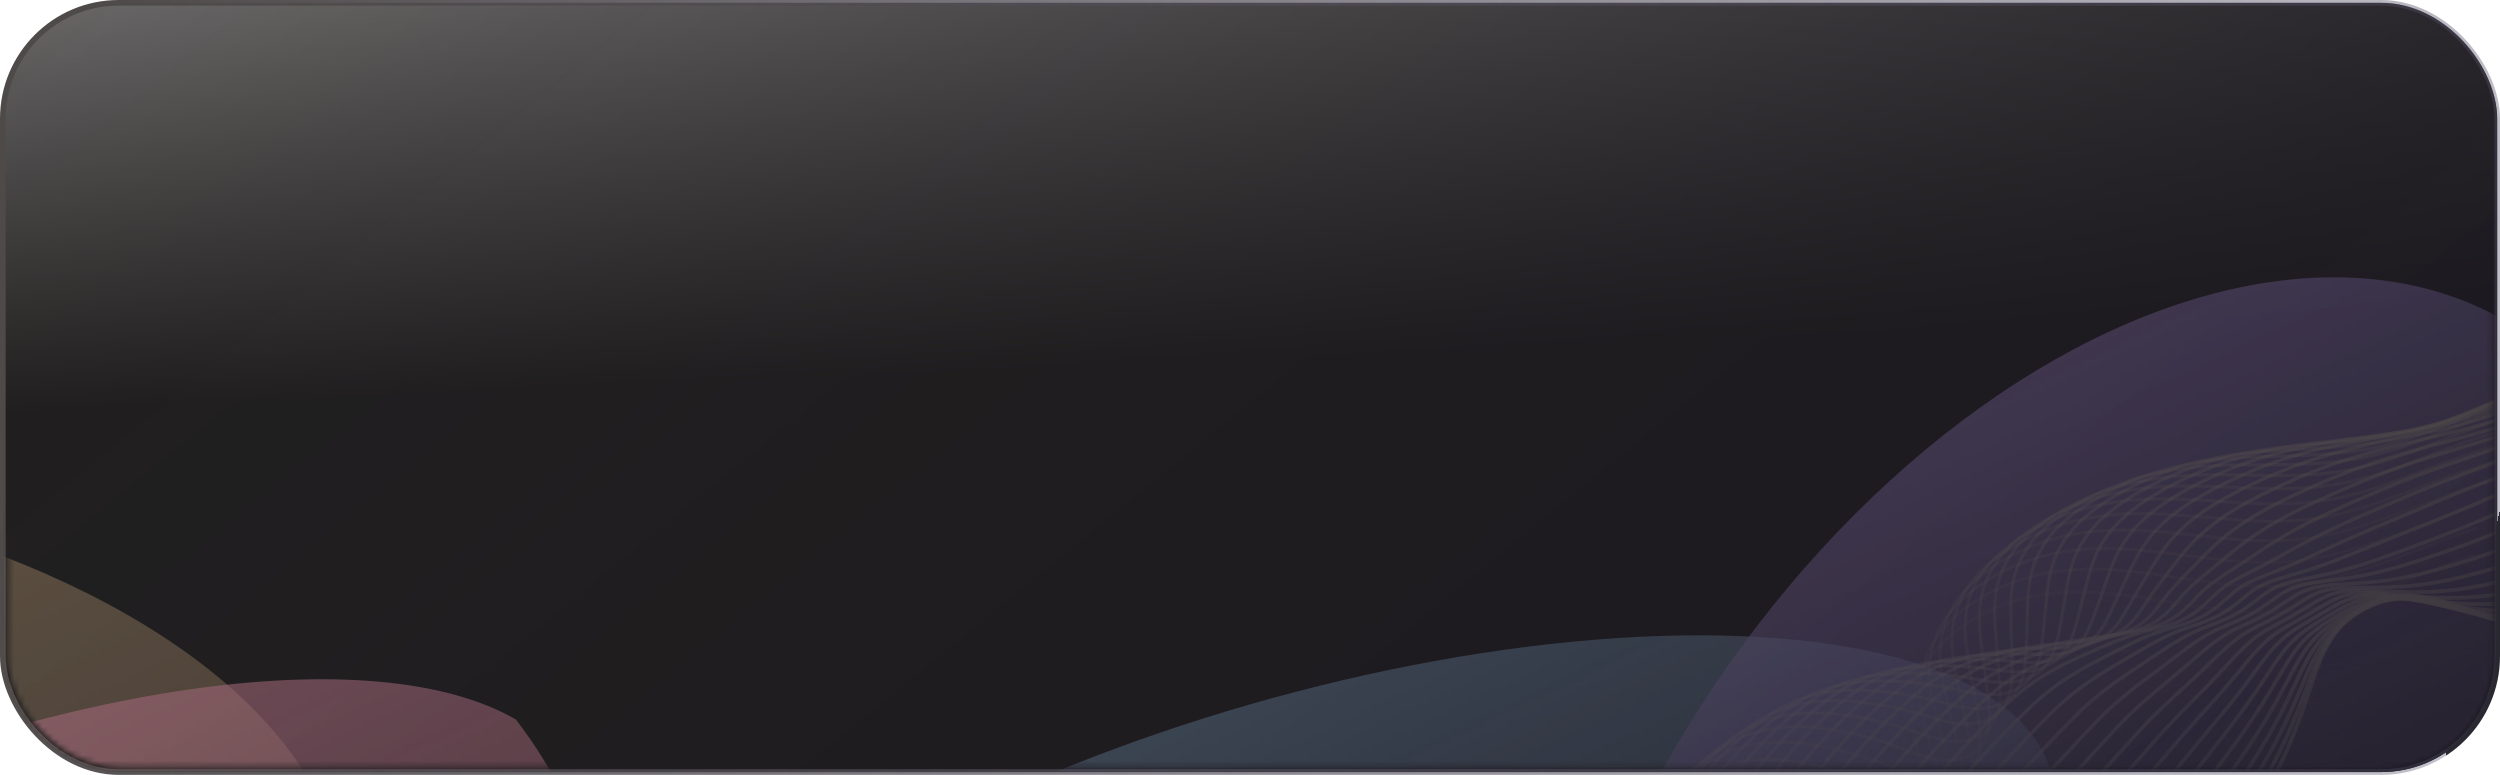
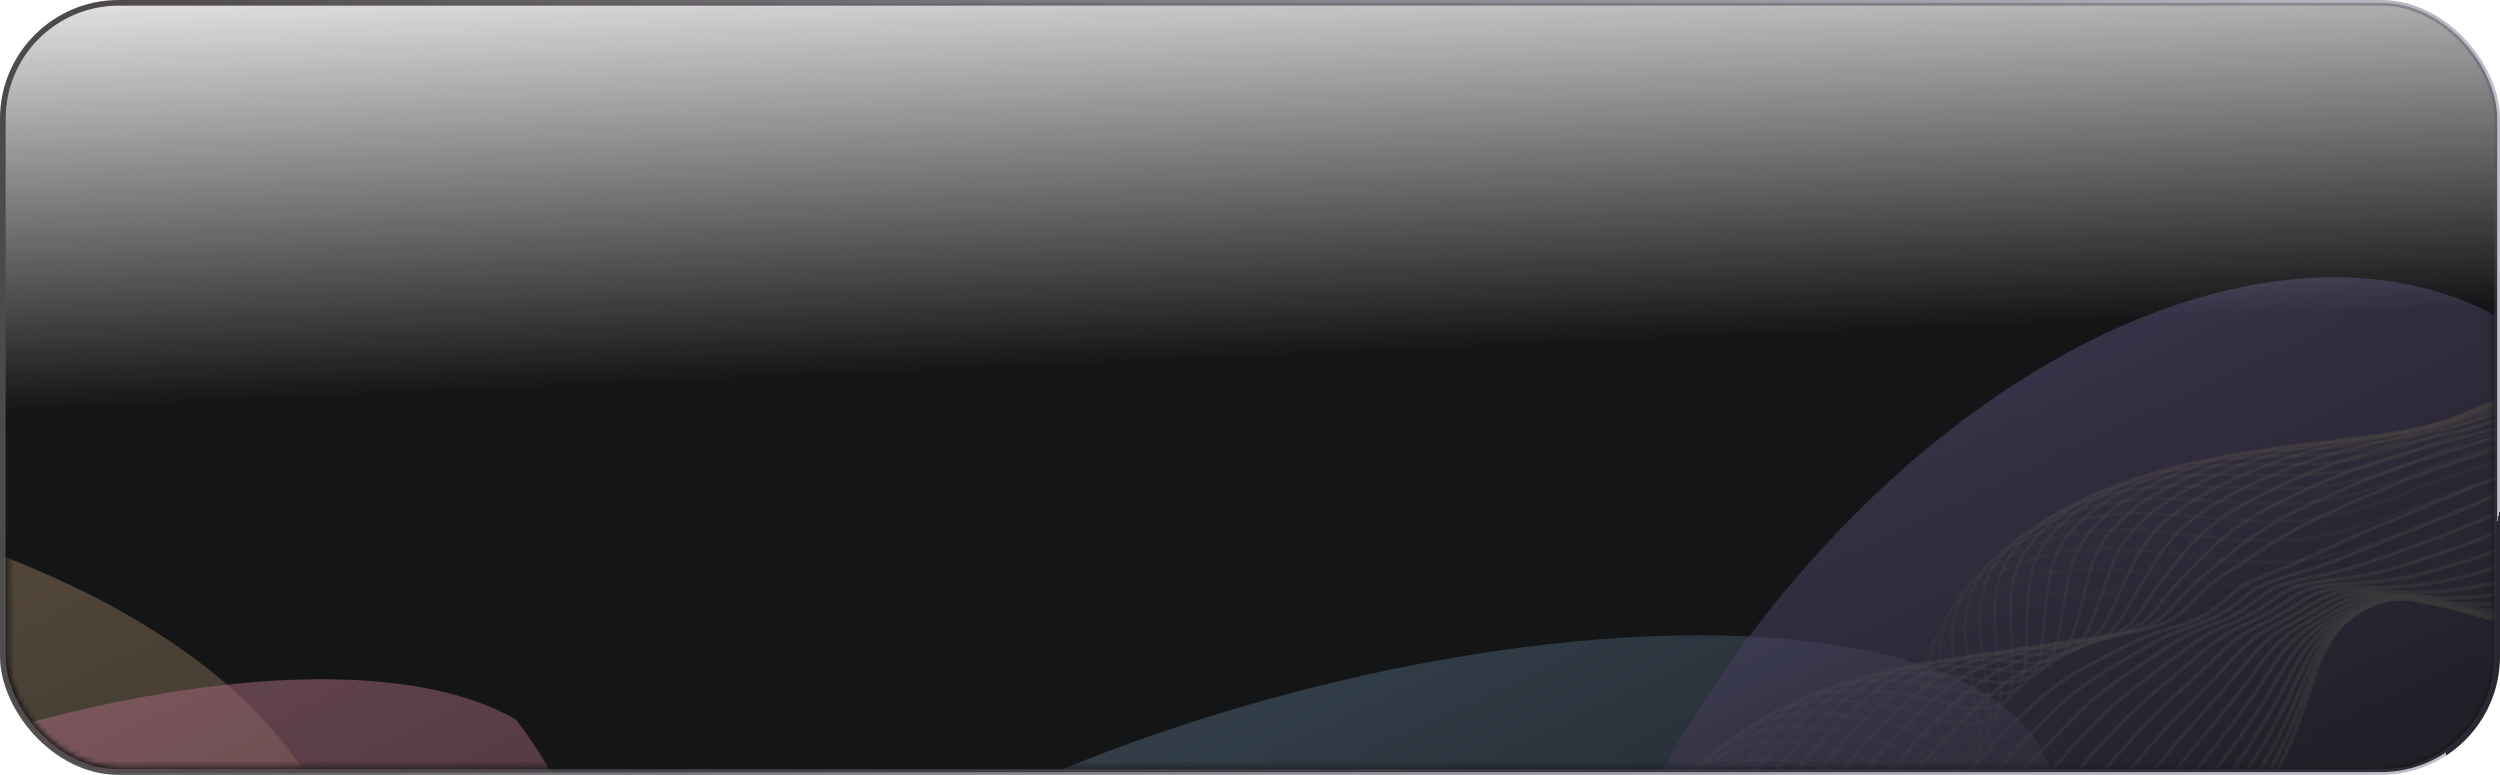
<svg xmlns="http://www.w3.org/2000/svg" width="442" height="137" viewBox="0 0 442 137" fill="none">
  <rect x="0.5" y="0.5" width="441" height="136" rx="20.5" fill="url(#paint0_linear_3016_360)" />
-   <rect x="0.5" y="0.5" width="441" height="136" rx="20.5" fill="url(#paint1_linear_3016_360)" />
  <rect x="0.5" y="0.5" width="441" height="136" rx="20.5" stroke="url(#paint2_linear_3016_360)" />
  <mask id="mask0_3016_360" style="mask-type:alpha" maskUnits="userSpaceOnUse" x="1" y="1" width="440" height="135">
    <rect x="1.5" y="1.5" width="439" height="134" rx="19.5" fill="url(#paint3_linear_3016_360)" stroke="url(#paint4_linear_3016_360)" />
  </mask>
  <g mask="url(#mask0_3016_360)">
    <g filter="url(#filter0_f_3016_360)">
      <ellipse cx="-95.5" cy="159.978" rx="156.5" ry="78.073" fill="#FFD39E" fill-opacity="0.4" />
    </g>
    <g filter="url(#filter1_f_3016_360)">
      <path d="M91.222 127.214C121.385 166.795 87.172 181.457 26.385 209.856C-34.402 238.256 -147.514 227.848 -168.615 198.588C-189.717 169.328 -139.616 127.214 -51.616 148.686C9.171 120.286 66.385 112.868 91.222 127.214Z" fill="#FF9EBB" fill-opacity="0.6" />
    </g>
    <g filter="url(#filter2_f_3016_360)">
      <ellipse rx="129.992" ry="50.744" transform="matrix(0.954 -0.3 0.473 0.881 236.997 171.651)" fill="#9ED1FF" fill-opacity="0.6" />
    </g>
    <g filter="url(#filter3_f_3016_360)">
      <ellipse rx="132.785" ry="86.848" transform="matrix(0.452 -0.892 0.95 0.312 372.526 170.534)" fill="#BD9EFF" fill-opacity="0.6" />
    </g>
-     <path d="M526.253 75.119C523.578 73.284 519.435 73.209 516.167 74.334C512.898 75.46 510.373 77.586 508.257 79.828C502.823 85.587 499.528 92.369 495.102 98.628C490.675 104.888 484.619 110.932 476.041 113.47C462.653 117.43 448.153 111.817 435.059 107.345C431.632 106.173 427.987 105.053 424.262 105.359C419.493 105.751 415.458 108.475 413.012 111.692C410.567 114.908 409.442 118.608 408.249 122.226C404.405 133.874 399.21 145.753 388.458 154.4C377.705 163.047 354.887 170.367 331.015 162.014" stroke="url(#paint5_linear_3016_360)" stroke-width="0.712" stroke-miterlimit="10" />
+     <path d="M526.253 75.119C512.898 75.46 510.373 77.586 508.257 79.828C502.823 85.587 499.528 92.369 495.102 98.628C490.675 104.888 484.619 110.932 476.041 113.47C462.653 117.43 448.153 111.817 435.059 107.345C431.632 106.173 427.987 105.053 424.262 105.359C419.493 105.751 415.458 108.475 413.012 111.692C410.567 114.908 409.442 118.608 408.249 122.226C404.405 133.874 399.21 145.753 388.458 154.4C377.705 163.047 354.887 170.367 331.015 162.014" stroke="url(#paint5_linear_3016_360)" stroke-width="0.712" stroke-miterlimit="10" />
    <path opacity="0.976" d="M331.356 162.71C344.776 167.143 357.827 166.34 368.573 163.162C376.244 160.895 382.713 157.43 387.186 153.736C391.333 150.327 394.7 146.457 397.531 142.341C398.627 140.743 399.645 139.108 400.595 137.459C402.843 133.553 404.696 129.564 406.297 125.572C406.767 124.4 407.216 123.23 407.652 122.064C408.566 119.606 409.443 117.112 410.766 114.781C411.305 113.827 411.92 112.901 412.648 112.01C413.85 110.549 415.412 109.183 417.232 108.068C419.225 106.847 421.47 105.954 423.887 105.686C424.819 105.585 425.745 105.574 426.662 105.638C429.291 105.815 431.857 106.569 434.303 107.349C436.742 108.125 439.232 108.942 441.756 109.725C448.173 111.715 454.811 113.478 461.501 113.78C465.784 113.98 470.087 113.591 474.316 112.304C477.077 111.463 479.598 110.284 481.898 108.874C486.761 105.895 490.614 101.886 493.736 97.788C496.882 93.649 499.511 89.279 502.656 85.104C504.102 83.187 505.65 81.312 507.406 79.527C509.577 77.317 512.149 75.21 515.439 74.071C518.729 72.933 522.872 72.961 525.58 74.707" stroke="url(#paint6_linear_3016_360)" stroke-width="0.706" stroke-miterlimit="10" />
    <path opacity="0.951" d="M331.395 163.294C344.316 167.289 356.862 166.141 367.336 162.729C374.791 160.301 381.155 156.74 385.614 152.964C389.737 149.499 393.133 145.603 396.052 141.496C397.182 139.902 398.239 138.28 399.235 136.655C401.598 132.809 403.582 128.972 405.297 125.151C405.8 124.03 406.284 122.909 406.749 121.794C407.731 119.446 408.673 117.069 410.039 114.856C410.595 113.949 411.227 113.068 411.976 112.22C413.21 110.826 414.812 109.519 416.649 108.402C418.666 107.177 420.861 106.229 423.2 105.903C424.104 105.776 424.997 105.745 425.881 105.785C428.414 105.889 430.885 106.554 433.238 107.244C435.585 107.93 437.98 108.655 440.412 109.349C446.59 111.113 452.976 112.639 459.554 112.751C463.765 112.833 468.047 112.351 472.285 111.029C475.052 110.164 477.597 108.98 479.936 107.589C484.874 104.649 488.826 100.782 492.066 96.838C495.326 92.851 498.079 88.649 501.341 84.582C502.841 82.716 504.445 80.877 506.243 79.121C508.473 76.945 511.084 74.856 514.398 73.707C517.713 72.556 521.856 72.538 524.594 74.191" stroke="url(#paint7_linear_3016_360)" stroke-width="0.701" stroke-miterlimit="10" />
    <path opacity="0.927" d="M331.153 163.773C343.578 167.333 355.615 165.841 365.818 162.192C373.053 159.603 379.298 155.941 383.759 152.087C387.846 148.56 391.288 144.644 394.291 140.547C395.451 138.959 396.548 137.345 397.594 135.745C400.071 131.962 402.187 128.277 404.015 124.621C404.552 123.548 405.066 122.48 405.565 121.417C406.613 119.177 407.625 116.921 409.03 114.82C409.606 113.961 410.252 113.125 411.022 112.322C412.288 110.998 413.93 109.749 415.787 108.63C417.829 107.4 419.973 106.401 422.235 106.014C423.11 105.863 423.971 105.808 424.82 105.822C427.251 105.859 429.627 106.428 431.892 107.029C434.147 107.626 436.45 108.261 438.782 108.865C444.719 110.402 450.858 111.682 457.326 111.613C461.461 111.57 465.725 111.005 469.973 109.642C472.748 108.752 475.317 107.564 477.689 106.194C482.705 103.296 486.756 99.569 490.114 95.776C493.486 91.94 496.369 87.904 499.749 83.947C501.307 82.131 502.962 80.33 504.805 78.601C507.091 76.46 509.748 74.39 513.084 73.226C516.423 72.062 520.562 71.997 523.338 73.56" stroke="url(#paint8_linear_3016_360)" stroke-width="0.695" stroke-miterlimit="10" />
    <path opacity="0.902" d="M330.649 164.166C342.576 167.288 354.1 165.457 364.038 161.568C371.056 158.821 377.19 155.058 381.643 151.122C385.7 147.536 389.178 143.594 392.268 139.509C393.462 137.926 394.596 136.321 395.691 134.748C398.282 131.025 400.533 127.492 402.471 124.007C403.039 122.985 403.59 121.966 404.119 120.954C405.238 118.824 406.312 116.684 407.76 114.701C408.353 113.89 409.016 113.099 409.81 112.338C411.112 111.085 412.79 109.893 414.668 108.769C416.734 107.535 418.823 106.484 421.008 106.035C421.851 105.861 422.679 105.783 423.496 105.771C425.831 105.734 428.112 106.214 430.281 106.728C432.443 107.236 434.651 107.779 436.892 108.293C442.586 109.601 448.48 110.645 454.833 110.389C458.895 110.227 463.138 109.573 467.396 108.172C470.176 107.258 472.769 106.065 475.18 104.716C480.272 101.86 484.43 98.281 487.897 94.634C491.389 90.958 494.39 87.079 497.888 83.232C499.503 81.465 501.21 79.703 503.099 78C505.443 75.892 508.143 73.84 511.5 72.666C514.864 71.492 519.003 71.375 521.809 72.851" stroke="url(#paint9_linear_3016_360)" stroke-width="0.689" stroke-miterlimit="10" />
    <path opacity="0.878" d="M329.896 164.487C341.327 167.174 352.335 165.002 362.008 160.87C368.807 157.965 374.832 154.104 379.278 150.084C383.308 146.442 386.822 142.475 389.997 138.396C391.221 136.817 392.399 135.223 393.542 133.677C396.244 130.014 398.63 126.636 400.682 123.319C401.284 122.345 401.865 121.377 402.424 120.418C403.609 118.397 404.75 116.376 406.24 114.508C406.85 113.742 407.534 112.998 408.344 112.282C409.682 111.1 411.394 109.964 413.295 108.839C415.385 107.6 417.424 106.5 419.532 105.988C420.346 105.79 421.142 105.689 421.927 105.65C424.169 105.541 426.35 105.934 428.427 106.355C430.494 106.774 432.61 107.227 434.755 107.652C440.211 108.732 445.854 109.539 452.095 109.096C456.08 108.812 460.302 108.072 464.573 106.63C467.358 105.691 469.979 104.494 472.426 103.163C477.596 100.35 481.853 96.913 485.437 93.415C489.044 89.892 492.169 86.176 495.788 82.439C497.461 80.722 499.219 78.998 501.154 77.322C503.553 75.247 506.296 73.214 509.678 72.027C513.063 70.84 517.202 70.676 520.042 72.062" stroke="url(#paint10_linear_3016_360)" stroke-width="0.683" stroke-miterlimit="10" />
    <path opacity="0.854" d="M328.909 164.747C339.841 167 350.337 164.491 359.745 160.114C366.324 157.054 372.241 153.092 376.679 148.99C380.683 145.292 384.229 141.298 387.491 137.229C388.749 135.655 389.963 134.073 391.156 132.551C393.973 128.952 396.493 125.726 398.659 122.573C399.294 121.648 399.905 120.731 400.499 119.823C401.751 117.912 402.954 116.007 404.49 114.257C405.117 113.539 405.818 112.84 406.649 112.169C408.019 111.057 409.771 109.978 411.692 108.851C413.806 107.611 415.795 106.456 417.826 105.883C418.61 105.662 419.374 105.537 420.123 105.475C422.268 105.295 424.354 105.596 426.339 105.931C428.314 106.26 430.334 106.624 432.387 106.956C437.601 107.808 442.996 108.378 449.125 107.746C453.037 107.343 457.239 106.514 461.522 105.034C464.316 104.071 466.961 102.87 469.44 101.559C474.685 98.788 479.044 95.494 482.743 92.147C486.465 88.773 489.713 85.222 493.45 81.593C495.18 79.928 496.99 78.239 498.968 76.59C501.422 74.547 504.211 72.533 507.617 71.336C511.027 70.137 515.167 69.926 518.04 71.222" stroke="url(#paint11_linear_3016_360)" stroke-width="0.677" stroke-miterlimit="10" />
    <path opacity="0.829" d="M327.705 164.963C338.142 166.778 348.118 163.936 357.265 159.314C363.62 156.101 369.432 152.035 373.863 147.848C377.837 144.094 381.422 140.074 384.769 136.015C386.057 134.445 387.314 132.873 388.553 131.378C391.484 127.839 394.137 124.765 396.415 121.783C397.085 120.906 397.729 120.04 398.353 119.186C399.671 117.386 400.941 115.6 402.523 113.962C403.17 113.291 403.888 112.638 404.736 112.009C406.142 110.967 407.93 109.945 409.873 108.814C412.011 107.569 413.945 106.363 415.902 105.728C416.655 105.484 417.39 105.336 418.103 105.247C420.151 104.995 422.142 105.206 424.035 105.451C425.918 105.688 427.846 105.962 429.8 106.208C434.772 106.834 439.919 107.165 445.935 106.346C449.771 105.824 453.956 104.906 458.249 103.385C461.048 102.398 463.716 101.195 466.235 99.903C471.559 97.171 476.015 94.021 479.829 90.823C483.665 87.606 487.031 84.215 490.896 80.698C492.677 79.08 494.545 77.432 496.568 75.81C499.081 73.801 501.91 71.805 505.34 70.595C508.775 69.383 512.914 69.125 515.818 70.329" stroke="url(#paint12_linear_3016_360)" stroke-width="0.672" stroke-miterlimit="10" />
    <path opacity="0.805" d="M326.308 165.147C336.247 166.527 345.706 163.355 354.593 158.482C360.727 155.119 366.431 150.947 370.854 146.677C374.802 142.867 378.42 138.819 381.854 134.772C383.175 133.208 384.47 131.644 385.757 130.176C388.803 126.7 391.587 123.778 393.979 120.964C394.682 120.138 395.357 119.323 396.014 118.518C397.399 116.825 398.735 115.157 400.359 113.637C401.024 113.014 401.759 112.406 402.627 111.822C404.069 110.851 405.894 109.886 407.857 108.752C410.019 107.503 411.902 106.245 413.782 105.549C414.506 105.282 415.205 105.11 415.89 104.996C417.841 104.673 419.736 104.797 421.534 104.948C423.324 105.1 425.157 105.28 427.016 105.433C431.746 105.831 436.642 105.925 442.553 104.917C446.312 104.276 450.48 103.266 454.782 101.71C457.59 100.696 460.282 99.491 462.837 98.217C468.235 95.527 472.794 92.52 476.726 89.473C480.676 86.41 484.163 83.182 488.152 79.776C489.99 78.207 491.91 76.597 493.978 75.002C496.547 73.028 499.422 71.048 502.874 69.826C506.329 68.601 510.469 68.296 513.406 69.41" stroke="url(#paint13_linear_3016_360)" stroke-width="0.666" stroke-miterlimit="10" />
    <path opacity="0.78" d="M324.726 165.314C334.169 166.256 343.104 162.756 351.734 157.63C357.645 154.118 363.245 149.84 367.66 145.487C371.581 141.62 375.235 137.547 378.753 133.509C380.105 131.95 381.439 130.395 382.775 128.954C385.932 125.538 388.854 122.771 391.357 120.122C392.09 119.345 392.802 118.581 393.49 117.829C394.942 116.247 396.34 114.695 398.01 113.29C398.692 112.715 399.447 112.151 400.333 111.61C401.813 110.707 403.671 109.804 405.655 108.666C407.841 107.412 409.674 106.105 411.477 105.346C412.168 105.055 412.838 104.857 413.488 104.719C415.342 104.323 417.141 104.358 418.847 104.422C420.545 104.485 422.283 104.572 424.049 104.639C428.541 104.809 433.185 104.669 438.984 103.472C442.671 102.712 446.817 101.613 451.129 100.019C453.942 98.979 456.662 97.77 459.249 96.517C464.726 93.869 469.382 91.005 473.429 88.106C477.494 85.198 481.105 82.132 485.212 78.836C487.104 77.316 489.079 75.745 491.193 74.176C493.817 72.235 496.738 70.274 500.211 69.042C503.691 67.804 507.83 67.452 510.798 68.477" stroke="url(#paint14_linear_3016_360)" stroke-width="0.66" stroke-miterlimit="10" />
    <path opacity="0.756" d="M322.982 165.474C331.93 165.982 340.345 162.156 348.714 156.774C354.404 153.115 359.9 148.731 364.304 144.292C368.198 140.37 371.884 136.27 375.491 132.242C376.876 130.687 378.25 129.146 379.632 127.729C382.903 124.373 385.957 121.758 388.573 119.279C389.34 118.55 390.082 117.837 390.803 117.137C392.326 115.662 393.787 114.232 395.5 112.94C396.198 112.412 396.97 111.893 397.88 111.397C399.396 110.564 401.29 109.718 403.295 108.575C405.505 107.317 407.284 105.959 409.01 105.138C409.672 104.824 410.31 104.603 410.924 104.441C412.685 103.972 414.385 103.917 415.998 103.892C417.605 103.866 419.247 103.863 420.918 103.84C425.168 103.783 429.564 103.406 435.251 102.022C438.861 101.143 442.987 99.955 447.312 98.32C450.129 97.256 452.873 96.043 455.5 94.811C461.052 92.205 465.81 89.483 469.975 86.736C474.154 83.975 477.892 81.072 482.12 77.887C484.07 76.416 486.093 74.883 488.256 73.345C490.938 71.437 493.898 69.496 497.396 68.249C500.901 67.001 505.037 66.6 508.041 67.535" stroke="url(#paint15_linear_3016_360)" stroke-width="0.654" stroke-miterlimit="10" />
    <path opacity="0.732" d="M321.091 165.651C329.54 165.721 337.434 161.576 345.547 155.935C351.013 152.132 356.404 147.636 360.801 143.112C364.669 139.134 368.391 135.009 372.081 130.99C373.496 129.439 374.911 127.908 376.342 126.515C379.727 123.222 382.916 120.759 385.642 118.448C386.443 117.77 387.219 117.105 387.97 116.456C389.559 115.092 391.083 113.78 392.842 112.603C393.557 112.123 394.349 111.649 395.277 111.195C396.828 110.433 398.759 109.643 400.784 108.499C403.018 107.239 404.746 105.829 406.395 104.944C407.025 104.607 407.634 104.362 408.216 104.175C409.884 103.633 411.485 103.491 413.003 103.376C414.517 103.261 416.064 103.169 417.643 103.054C421.651 102.768 425.796 102.157 431.374 100.581C434.908 99.583 439.016 98.306 443.35 96.634C446.177 95.546 448.945 94.328 451.607 93.114C457.234 90.55 462.09 87.97 466.373 85.372C470.664 82.77 474.529 80.027 478.871 76.954C480.878 75.534 482.953 74.038 485.158 72.527C487.895 70.651 490.902 68.73 494.421 67.472C497.946 66.212 502.086 65.763 505.121 66.606" stroke="url(#paint16_linear_3016_360)" stroke-width="0.648" stroke-miterlimit="10" />
    <path opacity="0.707" d="M319.065 165.879C327.019 165.515 334.392 161.051 342.245 155.149C347.49 151.204 352.777 146.594 357.163 141.987C361.004 137.953 364.759 133.799 368.537 129.789C369.986 128.243 371.437 126.722 372.917 125.356C376.417 122.123 379.737 119.813 382.576 117.669C383.411 117.04 384.218 116.426 385.002 115.83C386.658 114.577 388.248 113.381 390.049 112.318C390.781 111.886 391.594 111.457 392.539 111.048C394.129 110.356 396.09 109.623 398.139 108.477C400.397 107.213 402.071 105.754 403.646 104.806C404.247 104.445 404.824 104.177 405.37 103.963C406.941 103.348 408.447 103.117 409.873 102.912C411.295 102.708 412.75 102.524 414.23 102.322C418 101.811 421.893 100.961 427.359 99.198C430.816 98.081 434.907 96.716 439.254 95.002C442.086 93.889 444.878 92.667 447.576 91.474C453.281 88.95 458.236 86.515 462.637 84.068C467.038 81.621 471.031 79.04 475.494 76.074C477.559 74.703 479.685 73.246 481.935 71.761C484.732 69.922 487.781 68.016 491.321 66.745C494.878 65.475 499.014 64.977 502.082 65.733" stroke="url(#paint17_linear_3016_360)" stroke-width="0.643" stroke-miterlimit="10" />
    <path opacity="0.683" d="M316.922 166.177C324.377 165.376 331.233 160.598 338.827 154.428C343.854 150.345 349.031 145.62 353.409 140.928C357.223 136.841 361.014 132.658 364.879 128.658C366.359 127.119 367.853 125.608 369.379 124.266C372.99 121.097 376.445 118.938 379.401 116.962C380.269 116.381 381.109 115.818 381.924 115.273C383.647 114.127 385.299 113.053 387.146 112.106C387.895 111.721 388.729 111.337 389.691 110.97C391.32 110.346 393.314 109.672 395.383 108.525C397.665 107.256 399.285 105.745 400.787 104.736C401.355 104.352 401.904 104.058 402.414 103.82C403.892 103.133 405.299 102.812 406.632 102.518C407.962 102.227 409.322 101.951 410.707 101.656C414.235 100.918 417.88 99.834 423.234 97.879C426.615 96.646 430.688 95.186 435.045 93.437C437.882 92.3 440.701 91.074 443.435 89.901C449.215 87.419 454.268 85.126 458.787 82.828C463.3 80.531 467.42 78.117 472.003 75.261C474.123 73.939 476.304 72.52 478.599 71.062C481.451 69.255 484.543 67.368 488.108 66.087C491.683 64.802 495.818 64.26 498.921 64.923" stroke="url(#paint18_linear_3016_360)" stroke-width="0.637" stroke-miterlimit="10" />
    <path opacity="0.658" d="M314.678 166.556C321.639 165.32 327.977 160.228 335.308 153.792C340.114 149.57 345.186 144.728 349.554 139.951C353.345 135.807 357.165 131.599 361.118 127.609C362.631 126.073 364.161 124.572 365.74 123.258C369.465 120.148 373.055 118.144 376.121 116.335C377.02 115.806 377.893 115.294 378.742 114.8C380.531 113.765 382.246 112.806 384.143 111.974C384.909 111.637 385.762 111.301 386.741 110.975C388.41 110.423 390.437 109.805 392.527 108.653C394.833 107.38 396.402 105.82 397.827 104.747C398.366 104.34 398.882 104.023 399.361 103.759C400.745 102.999 402.053 102.591 403.295 102.208C404.533 101.827 405.797 101.459 407.089 101.078C410.376 100.111 413.769 98.793 419.018 96.65C422.322 95.298 426.375 93.749 430.745 91.962C433.59 90.8 436.434 89.57 439.203 88.416C445.062 85.975 450.209 83.822 454.847 81.674C459.473 79.532 463.717 77.28 468.419 74.534C470.596 73.261 472.828 71.881 475.169 70.45C478.076 68.676 481.215 66.807 484.804 65.514C488.403 64.216 492.539 63.627 495.672 64.2" stroke="url(#paint19_linear_3016_360)" stroke-width="0.631" stroke-miterlimit="10" />
    <path opacity="0.634" d="M312.352 167.031C318.814 165.361 324.641 159.959 331.706 153.252C336.294 148.895 341.26 143.936 345.616 139.073C349.381 134.873 353.236 130.639 357.273 126.658C358.816 125.127 360.391 123.636 362.014 122.349C365.854 119.299 369.576 117.447 372.755 115.806C373.688 115.324 374.595 114.864 375.474 114.421C377.33 113.493 379.104 112.656 381.05 111.939C381.832 111.649 382.707 111.358 383.703 111.075C385.411 110.593 387.471 110.032 389.578 108.878C391.908 107.601 393.423 105.991 394.774 104.855C395.281 104.427 395.768 104.084 396.211 103.796C397.499 102.963 398.711 102.466 399.857 101.993C401.003 101.523 402.172 101.065 403.369 100.592C406.414 99.398 409.559 97.849 414.696 95.513C417.927 94.046 421.96 92.405 426.339 90.577C429.189 89.391 432.056 88.159 434.865 87.023C440.799 84.625 446.048 82.613 450.803 80.617C455.541 78.629 459.912 76.539 464.735 73.903C466.969 72.68 469.253 71.338 471.64 69.933C474.605 68.192 477.786 66.342 481.397 65.036C485.017 63.725 489.153 63.087 492.319 63.573" stroke="url(#paint20_linear_3016_360)" stroke-width="0.625" stroke-miterlimit="10" />
-     <path opacity="0.61" d="M309.96 167.619C315.926 165.512 321.239 159.807 328.038 152.826C332.412 148.335 337.263 143.256 341.613 138.307C345.35 134.055 349.238 129.789 353.363 125.821C354.94 124.294 356.55 122.813 358.223 121.552C362.177 118.566 366.034 116.866 369.323 115.392C370.29 114.959 371.227 114.549 372.139 114.16C374.062 113.343 375.899 112.621 377.891 112.019C378.69 111.777 379.585 111.531 380.598 111.293C382.345 110.881 384.438 110.38 386.565 109.221C388.919 107.942 390.384 106.281 391.654 105.081C392.133 104.629 392.588 104.26 392.995 103.949C394.19 103.04 395.303 102.456 396.357 101.897C397.411 101.335 398.488 100.791 399.589 100.228C402.395 98.806 405.286 97.023 410.314 94.496C413.469 92.909 417.484 91.179 421.873 89.314C424.732 88.101 427.623 86.867 430.464 85.752C436.476 83.395 441.82 81.526 446.693 79.678C451.542 77.841 456.04 75.919 460.98 73.391C463.272 72.22 465.608 70.912 468.037 69.535C471.058 67.827 474.281 65.998 477.916 64.679C481.561 63.358 485.697 62.67 488.897 63.065" stroke="url(#paint21_linear_3016_360)" stroke-width="0.62" stroke-miterlimit="10" />
    <path opacity="0.585" d="M307.515 168.334C312.983 165.792 317.787 159.78 324.317 152.525C328.476 147.902 333.218 142.7 337.556 137.669C341.27 133.36 345.191 129.069 349.4 125.11C351.007 123.587 352.657 122.119 354.379 120.882C358.444 117.956 362.436 116.408 365.838 115.104C366.838 114.722 367.809 114.361 368.752 114.023C370.744 113.316 372.641 112.71 374.678 112.225C375.495 112.031 376.41 111.83 377.444 111.634C379.229 111.296 381.356 110.848 383.504 109.685C385.882 108.402 387.295 106.695 388.489 105.427C388.938 104.953 389.358 104.56 389.736 104.223C390.838 103.239 391.853 102.568 392.814 101.92C393.776 101.268 394.758 100.632 395.764 99.98C398.328 98.332 400.971 96.316 405.887 93.597C408.965 91.894 412.963 90.073 417.365 88.166C420.229 86.929 423.147 85.69 426.025 84.594C432.112 82.276 437.554 80.552 442.548 78.856C447.508 77.172 452.137 75.413 457.194 72.994C459.544 71.873 461.931 70.603 464.405 69.253C467.481 67.58 470.751 65.767 474.407 64.436C478.077 63.102 482.209 62.367 485.443 62.672" stroke="url(#paint22_linear_3016_360)" stroke-width="0.614" stroke-miterlimit="10" />
    <path opacity="0.561" d="M305.041 169.189C310.014 166.211 314.31 159.899 320.568 152.363C324.515 147.611 329.143 142.286 333.471 137.166C337.159 132.804 341.112 128.484 345.408 124.535C347.048 123.019 348.739 121.558 350.507 120.348C354.686 117.485 358.809 116.088 362.325 114.95C363.359 114.616 364.36 114.305 365.336 114.021C367.395 113.422 369.351 112.934 371.438 112.565C372.268 112.418 373.207 112.265 374.258 112.111C376.082 111.843 378.242 111.452 380.41 110.287C382.816 108.999 384.175 107.243 385.292 105.913C385.709 105.415 386.1 104.996 386.442 104.635C387.448 103.575 388.37 102.818 389.236 102.08C390.106 101.34 390.992 100.614 391.906 99.872C394.229 97.997 396.623 95.747 401.428 92.836C404.433 91.017 408.407 89.101 412.821 87.16C415.69 85.898 418.633 84.655 421.55 83.579C427.715 81.304 433.252 79.719 438.364 78.174C443.435 76.641 448.191 75.047 453.366 72.739C455.773 71.666 458.211 70.435 460.731 69.114C463.866 67.474 467.179 65.68 470.856 64.338C474.547 62.992 478.682 62.21 481.946 62.425" stroke="url(#paint23_linear_3016_360)" stroke-width="0.608" stroke-miterlimit="10" />
    <path opacity="0.537" d="M302.544 170.201C307.018 166.788 310.813 160.174 316.792 152.36C320.532 147.478 325.043 142.03 329.36 136.824C333.024 132.407 337.006 128.061 341.39 124.118C343.061 122.607 344.791 121.156 346.608 119.97C350.902 117.167 355.159 115.925 358.789 114.954C359.853 114.668 360.891 114.412 361.898 114.176C364.023 113.687 366.039 113.315 368.174 113.063C369.021 112.964 369.981 112.855 371.049 112.746C372.912 112.552 375.102 112.215 377.294 111.048C379.723 109.756 381.028 107.951 382.072 106.556C382.46 106.038 382.819 105.59 383.125 105.209C384.034 104.074 384.861 103.229 385.632 102.405C386.409 101.575 387.2 100.757 388.019 99.926C390.1 97.823 392.246 95.343 396.939 92.239C399.867 90.304 403.824 88.297 408.248 86.315C411.126 85.028 414.092 83.781 417.041 82.726C423.281 80.493 428.916 79.05 434.147 77.656C439.328 76.276 444.211 74.846 449.508 72.644C451.969 71.621 454.462 70.428 457.028 69.134C460.217 67.527 463.573 65.751 467.274 64.397C470.99 63.038 475.122 62.209 478.423 62.335" stroke="url(#paint24_linear_3016_360)" stroke-width="0.602" stroke-miterlimit="10" />
    <path opacity="0.512" d="M300.054 171.379C304.033 167.53 307.326 160.62 313.027 152.525C316.558 147.512 320.953 141.938 325.258 136.65C328.896 132.18 332.914 127.803 337.382 123.872C339.083 122.364 340.857 120.924 342.719 119.765C347.127 117.022 351.516 115.932 355.259 115.131C356.357 114.896 357.425 114.688 358.465 114.505C360.658 114.124 362.736 113.87 364.921 113.734C365.785 113.679 366.767 113.622 367.85 113.552C369.752 113.428 371.974 113.147 374.188 111.976C376.641 110.679 377.895 108.828 378.862 107.367C379.221 106.826 379.548 106.355 379.822 105.947C380.638 104.736 381.366 103.805 382.044 102.891C382.73 101.97 383.429 101.065 384.148 100.145C385.991 97.814 387.886 95.103 392.47 91.807C395.322 89.756 399.262 87.658 403.695 85.638C406.578 84.326 409.568 83.075 412.556 82.038C418.875 79.847 424.605 78.543 429.956 77.3C435.249 76.072 440.263 74.806 445.677 72.715C448.195 71.741 450.74 70.586 453.348 69.319C456.596 67.745 459.994 65.987 463.717 64.623C467.457 63.251 471.589 62.376 474.92 62.412" stroke="url(#paint25_linear_3016_360)" stroke-width="0.596" stroke-miterlimit="10" />
    <path opacity="0.488" d="M297.578 172.74C301.059 168.456 303.857 161.248 309.276 152.871C312.602 147.732 316.877 142.032 321.172 136.656C324.786 132.133 328.833 127.727 333.389 123.805C335.123 122.302 336.934 120.874 338.845 119.74C343.364 117.059 347.888 116.121 351.744 115.484C352.876 115.298 353.978 115.141 355.048 115.009C357.307 114.738 359.444 114.6 361.678 114.581C362.559 114.574 363.562 114.564 364.662 114.536C366.603 114.486 368.859 114.259 371.092 113.086C373.57 111.788 374.773 109.885 375.663 108.36C375.989 107.796 376.284 107.298 376.526 106.868C377.246 105.581 377.874 104.563 378.464 103.563C379.058 102.552 379.661 101.555 380.289 100.546C381.89 97.99 383.537 95.045 388.009 91.555C390.788 89.388 394.707 87.198 399.15 85.14C402.038 83.804 405.056 82.548 408.08 81.532C414.473 79.383 420.301 78.219 425.77 77.13C431.174 76.052 436.315 74.952 441.846 72.97C444.422 72.045 447.018 70.929 449.672 69.688C452.975 68.15 456.416 66.407 460.167 65.031C463.928 63.647 468.06 62.724 471.425 62.668" stroke="url(#paint26_linear_3016_360)" stroke-width="0.591" stroke-miterlimit="10" />
    <path opacity="0.463" d="M295.135 174.291C298.121 169.573 300.428 162.066 305.559 153.405C308.68 148.136 312.838 142.314 317.119 136.851C320.71 132.272 324.789 127.84 329.429 123.928C331.193 122.429 333.044 121.011 335.008 119.904C339.641 117.284 344.3 116.497 348.265 116.031C349.431 115.893 350.563 115.786 351.667 115.709C353.992 115.548 356.193 115.522 358.473 115.621C359.367 115.659 360.394 115.697 361.511 115.711C363.49 115.734 365.779 115.561 368.034 114.386C370.535 113.084 371.69 111.132 372.496 109.546C372.794 108.961 373.057 108.434 373.264 107.98C373.883 106.618 374.42 105.513 374.917 104.424C375.419 103.324 375.927 102.238 376.46 101.139C377.819 98.355 379.217 95.18 383.578 91.498C386.284 89.215 390.179 86.933 394.634 84.834C397.531 83.474 400.573 82.214 403.629 81.216C410.101 79.106 416.024 78.086 421.615 77.146C427.13 76.219 432.397 75.287 438.049 73.412C440.682 72.54 443.33 71.459 446.029 70.244C449.388 68.739 452.875 67.015 456.647 65.626C460.432 64.232 464.564 63.26 467.963 63.114" stroke="url(#paint27_linear_3016_360)" stroke-width="0.585" stroke-miterlimit="10" />
    <path opacity="0.439" d="M292.746 176.053C295.234 170.899 297.052 163.099 301.894 154.153C304.814 148.758 308.848 142.809 313.118 137.262C316.686 132.629 320.795 128.169 325.522 124.266C327.32 122.772 329.21 121.364 331.22 120.283C335.967 117.726 340.757 117.09 344.836 116.792C346.035 116.704 347.202 116.646 348.335 116.62C350.728 116.567 352.988 116.656 355.316 116.876C356.227 116.961 357.274 117.047 358.412 117.103C360.43 117.199 362.753 117.08 365.027 115.903C367.553 114.596 368.657 112.599 369.387 110.946C369.655 110.338 369.886 109.788 370.06 109.31C370.584 107.872 371.024 106.681 371.427 105.503C371.833 104.313 372.249 103.138 372.69 101.947C373.811 98.936 374.961 95.529 379.207 91.653C381.836 89.254 385.714 86.881 390.182 84.744C393.084 83.359 396.149 82.095 399.245 81.118C405.792 79.05 411.816 78.169 417.521 77.382C423.147 76.606 428.545 75.84 434.312 74.075C437.002 73.252 439.702 72.208 442.446 71.021C445.863 69.548 449.393 67.846 453.186 66.444C456.996 65.037 461.128 64.019 464.557 63.783" stroke="url(#paint28_linear_3016_360)" stroke-width="0.579" stroke-miterlimit="10" />
    <path opacity="0.415" d="M290.418 178.038C292.411 172.45 293.745 164.351 298.292 155.124C301.014 149.6 304.921 143.528 309.18 137.892C312.724 133.206 316.866 128.714 321.677 124.824C323.505 123.336 325.436 121.935 327.494 120.882C332.356 118.384 337.28 117.904 341.47 117.769C342.699 117.73 343.899 117.723 345.066 117.75C347.529 117.808 349.848 118.013 352.222 118.347C353.15 118.478 354.218 118.614 355.373 118.709C357.429 118.881 359.785 118.816 362.081 117.631C364.63 116.32 365.684 114.274 366.336 112.557C366.576 111.928 366.771 111.35 366.913 110.849C367.34 109.335 367.685 108.058 367.995 106.793C368.31 105.511 368.631 104.246 368.976 102.969C369.855 99.73 370.757 96.093 374.891 92.025C377.447 89.51 381.304 87.042 385.782 84.868C388.692 83.456 391.782 82.192 394.914 81.234C401.538 79.208 407.658 78.466 413.484 77.83C419.221 77.205 424.746 76.603 430.633 74.948C433.381 74.175 436.132 73.169 438.922 72.009C442.395 70.569 445.967 68.885 449.784 67.47C453.616 66.051 457.748 64.986 461.21 64.661" stroke="url(#paint29_linear_3016_360)" stroke-width="0.573" stroke-miterlimit="10" />
    <path opacity="0.39" d="M288.178 180.26C289.672 174.235 290.525 165.841 294.776 156.332C297.3 150.681 301.084 144.483 305.329 138.761C308.85 134.02 313.02 129.502 317.919 125.618C319.781 124.135 321.751 122.747 323.855 121.717C328.828 119.28 333.887 118.951 338.193 118.987C339.456 118.996 340.69 119.043 341.887 119.118C344.416 119.283 346.798 119.604 349.218 120.059C350.163 120.236 351.251 120.42 352.423 120.557C354.518 120.803 356.904 120.791 359.224 119.605C361.797 118.289 362.803 116.194 363.375 114.414C363.586 113.762 363.749 113.16 363.856 112.633C364.183 111.043 364.432 109.679 364.654 108.325C364.877 106.954 365.105 105.6 365.351 104.233C365.989 100.767 366.646 96.899 370.665 92.639C373.148 90.009 376.985 87.449 381.472 85.236C384.387 83.8 387.504 82.532 390.672 81.592C397.371 79.608 403.589 79.005 409.533 78.523C415.381 78.049 421.036 77.615 427.042 76.064C429.847 75.34 432.646 74.373 435.481 73.239C439.013 71.832 442.627 70.166 446.466 68.742C450.322 67.309 454.453 66.198 457.946 65.78" stroke="url(#paint30_linear_3016_360)" stroke-width="0.567" stroke-miterlimit="10" />
    <path opacity="0.366" d="M286.039 182.733C287.039 176.274 287.414 167.583 291.363 157.789C293.692 152.009 297.346 145.687 301.58 139.88C305.074 135.086 309.28 130.539 314.263 126.664C316.155 125.185 318.166 123.807 320.318 122.805C325.405 120.43 330.596 120.253 335.015 120.456C336.312 120.516 337.576 120.611 338.806 120.74C341.402 121.015 343.847 121.449 346.313 122.021C347.275 122.244 348.383 122.478 349.572 122.655C351.706 122.973 354.126 123.015 356.465 121.827C359.063 120.51 360.018 118.363 360.514 116.519C360.696 115.844 360.823 115.216 360.901 114.665C361.128 113.003 361.285 111.549 361.411 110.109C361.539 108.649 361.675 107.203 361.83 105.746C362.226 102.055 362.638 97.955 366.546 93.5C368.955 90.754 372.768 88.102 377.268 85.852C380.188 84.391 383.329 83.119 386.533 82.199C393.31 80.257 399.623 79.793 405.685 79.463C411.644 79.139 417.426 78.87 423.549 77.429C426.411 76.757 429.262 75.825 432.142 74.721C435.729 73.349 439.39 71.699 443.25 70.262C447.13 68.817 451.258 67.655 454.788 67.152" stroke="url(#paint31_linear_3016_360)" stroke-width="0.562" stroke-miterlimit="10" />
    <path opacity="0.342" d="M284.057 185.473C284.562 178.578 284.463 169.592 288.106 159.516C290.245 153.609 293.768 147.161 297.988 141.269C301.462 136.421 305.694 131.846 310.764 127.981C312.69 126.506 314.737 125.138 316.939 124.159C322.14 121.845 327.466 121.822 331.995 122.189C333.325 122.298 334.619 122.443 335.88 122.623C338.543 123.009 341.047 123.555 343.565 124.245C344.541 124.515 345.672 124.797 346.879 125.016C349.052 125.411 351.504 125.503 353.865 124.311C356.486 122.99 357.394 120.797 357.809 118.886C357.962 118.187 358.058 117.536 358.1 116.962C358.23 115.224 358.292 113.684 358.326 112.154C358.362 110.605 358.403 109.07 358.462 107.524C358.62 103.606 358.784 99.274 362.576 94.628C364.913 91.765 368.705 89.022 373.215 86.731C376.144 85.246 379.308 83.969 382.547 83.07C389.4 81.167 395.811 80.846 401.994 80.669C408.064 80.496 413.973 80.395 420.216 79.061C423.133 78.438 426.039 77.544 428.965 76.467C432.606 75.128 436.31 73.497 440.194 72.049C444.099 70.592 448.227 69.383 451.787 68.79" stroke="url(#paint32_linear_3016_360)" stroke-width="0.556" stroke-miterlimit="10" />
    <path opacity="0.317" d="M282.506 188.506C282.513 181.177 281.943 171.89 285.28 161.534C287.224 155.498 290.621 148.927 294.827 142.946C298.277 138.045 302.542 133.438 307.696 129.585C309.652 128.114 311.742 126.759 313.99 125.805C319.305 123.553 324.762 123.679 329.405 124.216C330.769 124.373 332.097 124.57 333.387 124.803C336.117 125.296 338.684 125.958 341.248 126.769C342.24 127.083 343.391 127.415 344.616 127.674C346.827 128.142 349.314 128.288 351.694 127.094C354.34 125.768 355.197 123.526 355.532 121.552C355.652 120.833 355.716 120.152 355.726 119.555C355.757 117.741 355.726 116.115 355.668 114.495C355.612 112.857 355.557 111.232 355.525 109.595C355.441 105.449 355.361 100.887 359.038 96.049C361.301 93.07 365.073 90.236 369.596 87.906C372.529 86.397 375.718 85.116 378.997 84.235C385.928 82.374 392.433 82.192 398.734 82.166C404.915 82.143 410.954 82.208 417.312 80.984C420.286 80.409 423.243 79.554 426.215 78.503C429.915 77.197 433.662 75.584 437.567 74.124C441.493 72.656 445.621 71.398 449.215 70.716" stroke="url(#paint33_linear_3016_360)" stroke-width="0.55" stroke-miterlimit="10" />
    <path opacity="0.293" d="M281.2 191.84C280.712 184.074 279.671 174.489 282.7 163.854C284.456 157.687 287.715 150.994 291.91 144.927C295.338 139.971 299.632 135.338 304.873 131.494C306.863 130.03 308.99 128.682 311.286 127.755C316.713 125.563 322.308 125.843 327.06 126.548C328.454 126.755 329.816 127 331.14 127.285C333.936 127.888 336.57 128.663 339.176 129.591C340.186 129.95 341.357 130.333 342.599 130.633C344.845 131.177 347.368 131.374 349.766 130.178C352.435 128.848 353.245 126.557 353.5 124.519C353.592 123.776 353.623 123.073 353.601 122.449C353.532 120.562 353.406 118.847 353.259 117.141C353.107 115.413 352.964 113.697 352.833 111.973C352.508 107.599 352.183 102.807 355.745 97.774C357.935 94.68 361.686 91.75 366.219 89.383C369.157 87.849 372.374 86.564 375.685 85.704C382.69 83.884 389.295 83.838 395.716 83.969C402.009 84.094 408.175 84.33 414.653 83.212C417.685 82.69 420.694 81.87 423.711 80.846C427.466 79.573 431.259 77.981 435.189 76.508C439.139 75.028 443.267 73.723 446.895 72.951" stroke="url(#paint34_linear_3016_360)" stroke-width="0.544" stroke-miterlimit="10" />
    <path opacity="0.268" d="M280.12 195.485C279.134 187.286 277.63 177.401 280.346 166.486C281.911 160.19 285.04 153.373 289.224 147.221C292.628 142.211 296.955 137.55 302.284 133.715C304.303 132.255 306.474 130.917 308.819 130.017C314.36 127.885 320.087 128.317 324.952 129.189C326.38 129.444 327.775 129.74 329.13 130.078C331.996 130.789 334.689 131.679 337.34 132.728C338.367 133.134 339.558 133.565 340.821 133.905C343.106 134.522 345.663 134.773 348.081 133.572C350.775 132.237 351.537 129.898 351.712 127.796C351.775 127.03 351.77 126.3 351.716 125.653C351.547 123.691 351.326 121.891 351.087 120.094C350.84 118.276 350.605 116.471 350.381 114.655C349.815 110.053 349.245 105.031 352.692 99.805C354.81 96.595 358.537 93.575 363.082 91.169C366.029 89.611 369.27 88.321 372.616 87.482C379.7 85.704 386.403 85.797 392.939 86.079C399.343 86.355 405.636 86.755 412.232 85.748C415.321 85.275 418.381 84.493 421.44 83.495C425.251 82.257 429.086 80.681 433.041 79.196C437.016 77.703 441.141 76.351 444.802 75.487" stroke="url(#paint35_linear_3016_360)" stroke-width="0.538" stroke-miterlimit="10" />
    <path opacity="0.244" d="M279.272 199.454C277.792 190.821 275.824 180.633 278.224 169.437C279.602 163.01 282.597 156.072 286.767 149.831C290.148 144.769 294.504 140.078 299.92 136.253C301.974 134.797 304.18 133.469 306.575 132.595C312.23 130.526 318.088 131.109 323.07 132.149C324.532 132.453 325.957 132.802 327.345 133.189C330.278 134.009 333.034 135.012 335.731 136.178C336.775 136.63 337.983 137.111 339.266 137.492C341.587 138.185 344.18 138.49 346.619 137.285C349.336 135.949 350.048 133.558 350.146 131.392C350.18 130.603 350.143 129.849 350.053 129.179C349.788 127.144 349.471 125.255 349.14 123.371C348.801 121.464 348.471 119.567 348.152 117.664C347.347 112.838 346.53 107.582 349.862 102.162C351.906 98.836 355.613 95.723 360.168 93.277C363.12 91.694 366.385 90.4 369.77 89.579C376.93 87.844 383.731 88.076 390.388 88.511C396.903 88.937 403.328 89.517 410.04 88.605C413.185 88.187 416.298 87.438 419.402 86.467C423.272 85.261 427.15 83.704 431.126 82.206C435.122 80.7 439.25 79.302 442.941 78.348" stroke="url(#paint36_linear_3016_360)" stroke-width="0.533" stroke-miterlimit="10" />
    <path opacity="0.22" d="M278.656 203.766C276.678 194.696 274.249 184.208 276.333 172.735C277.524 166.176 280.385 159.117 284.541 152.79C287.899 147.674 292.287 142.952 297.788 139.136C299.871 137.685 302.118 136.369 304.562 135.52C310.331 133.511 316.324 134.248 321.416 135.455C322.912 135.81 324.37 136.207 325.789 136.645C328.788 137.575 331.607 138.691 334.35 139.978C335.41 140.477 336.639 141.005 337.939 141.429C340.299 142.195 342.922 142.554 345.385 141.347C348.126 140.006 348.791 137.566 348.808 135.336C348.813 134.527 348.741 133.744 348.622 133.051C348.257 130.942 347.845 128.964 347.425 126.991C346.991 124.995 346.569 123.008 346.155 121.014C345.108 115.96 344.046 110.473 347.267 104.862C349.238 101.42 352.924 98.216 357.488 95.731C360.449 94.124 363.737 92.828 367.156 92.025C374.394 90.329 381.29 90.7 388.064 91.289C394.694 91.863 401.243 92.611 408.076 91.806C411.279 91.437 414.443 90.725 417.593 89.781C421.517 88.609 425.438 87.07 429.438 85.561C433.46 84.043 437.588 82.598 441.312 81.554" stroke="url(#paint37_linear_3016_360)" stroke-width="0.527" stroke-miterlimit="10" />
    <path opacity="0.195" d="M278.291 208.428C275.817 198.924 272.929 188.131 274.694 176.383C275.701 169.69 278.424 162.515 282.566 156.1C285.904 150.931 290.318 146.18 295.906 142.373C298.023 140.926 300.31 139.621 302.799 138.798C308.679 136.851 314.807 137.738 320.012 139.111C321.542 139.515 323.031 139.963 324.483 140.454C327.549 141.492 330.435 142.724 333.223 144.128C334.304 144.672 335.549 145.25 336.867 145.714C339.261 146.555 341.921 146.965 344.405 145.754C347.17 144.408 347.787 141.92 347.725 139.626C347.701 138.793 347.593 137.987 347.442 137.268C346.977 135.084 346.473 133.019 345.961 130.957C345.435 128.872 344.921 126.796 344.411 124.711C343.124 119.43 341.82 113.713 344.922 107.909C346.824 104.352 350.486 101.056 355.063 98.534C358.03 96.899 361.345 95.602 364.799 94.819C372.112 93.165 379.11 93.675 385.999 94.417C392.739 95.143 399.415 96.055 406.366 95.36C409.626 95.043 412.842 94.367 416.037 93.45C420.021 92.31 423.984 90.789 428.006 89.268C432.052 87.737 436.176 86.245 439.935 85.112" stroke="url(#paint38_linear_3016_360)" stroke-width="0.521" stroke-miterlimit="10" />
    <path opacity="0.171" d="M278.182 213.457C275.211 203.516 271.866 192.42 273.311 180.398C274.131 173.57 276.72 166.277 280.848 159.776C284.162 154.551 288.606 149.774 294.282 145.976C296.429 144.536 298.756 143.238 301.294 142.442C307.288 140.555 313.55 141.596 318.866 143.137C320.426 143.588 321.952 144.088 323.434 144.63C326.567 145.778 329.515 147.122 332.349 148.646C333.447 149.235 334.712 149.864 336.047 150.37C338.477 151.285 341.174 151.748 343.678 150.535C346.467 149.185 347.034 146.648 346.891 144.29C346.838 143.434 346.698 142.605 346.512 141.859C345.95 139.602 345.35 137.448 344.744 135.299C344.125 133.125 343.516 130.956 342.911 128.783C341.385 123.274 339.834 117.327 342.821 111.328C344.649 107.655 348.288 104.267 352.878 101.704C355.849 100.045 359.189 98.743 362.683 97.979C370.07 96.366 377.166 97.015 384.176 97.909C391.029 98.782 397.831 99.865 404.903 99.277C408.221 99.009 411.488 98.371 414.725 97.483C418.764 96.376 422.774 94.874 426.816 93.342C430.883 91.801 435.011 90.26 438.8 89.037" stroke="url(#paint39_linear_3016_360)" stroke-width="0.515" stroke-miterlimit="10" />
    <path opacity="0.146" d="M278.343 218.87C274.878 208.496 271.073 197.092 272.199 184.795C272.834 177.832 275.286 170.421 279.4 163.831C282.695 158.554 287.167 153.747 292.927 149.959C295.108 148.523 297.475 147.235 300.059 146.463C306.168 144.636 312.561 145.829 317.99 147.539C319.584 148.042 321.14 148.589 322.656 149.185C325.855 150.441 328.87 151.901 331.745 153.542C332.861 154.179 334.143 154.855 335.499 155.4C337.967 156.391 340.698 156.905 343.222 155.69C346.036 154.335 346.555 151.75 346.331 149.328C346.25 148.449 346.074 147.593 345.859 146.824C345.198 144.494 344.506 142.253 343.807 140.013C343.097 137.749 342.392 135.492 341.695 133.229C339.928 127.493 338.135 121.315 341.004 115.124C342.759 111.335 346.377 107.853 350.977 105.255C353.957 103.571 357.32 102.265 360.846 101.521C368.312 99.95 375.508 100.725 382.632 101.783C389.599 102.796 396.525 104.055 403.713 103.576C407.086 103.358 410.407 102.757 413.691 101.896C417.784 100.825 421.837 99.338 425.904 97.794C429.996 96.24 434.12 94.652 437.946 93.337" stroke="url(#paint40_linear_3016_360)" stroke-width="0.509" stroke-miterlimit="10" />
    <path opacity="0.122" d="M278.789 224.679C274.826 213.868 270.568 202.159 271.37 189.589C271.822 182.493 274.137 174.963 278.237 168.287C281.508 162.957 286.01 158.121 291.857 154.342C294.068 152.91 296.475 151.635 299.108 150.887C305.331 149.123 311.856 150.467 317.398 152.342C319.026 152.892 320.616 153.491 322.161 154.137C325.428 155.503 328.505 157.076 331.427 158.838C332.559 159.519 333.861 160.246 335.238 160.833C337.741 161.897 340.509 162.465 343.054 161.248C345.891 159.892 346.363 157.252 346.059 154.769C345.949 153.867 345.741 152.988 345.49 152.195C344.729 149.792 343.945 147.462 343.154 145.135C342.352 142.783 341.552 140.433 340.76 138.081C338.751 132.12 336.714 125.708 339.468 119.323C341.153 115.418 344.748 111.844 349.357 109.205C352.342 107.497 355.73 106.186 359.295 105.464C366.836 103.934 374.129 104.851 381.374 106.06C388.453 107.224 395.509 108.648 402.815 108.279C406.245 108.11 409.618 107.547 412.947 106.713C417.099 105.674 421.194 104.208 425.283 102.652C429.399 101.085 433.524 99.45 437.38 98.046" stroke="url(#paint41_linear_3016_360)" stroke-width="0.504" stroke-miterlimit="10" />
    <path opacity="0.073" d="M280.601 237.54C275.645 225.862 270.482 213.531 270.634 200.422C270.719 193.052 272.775 185.296 276.83 178.441C280.068 173.007 284.618 168.108 290.637 164.35C292.912 162.926 295.399 161.67 298.126 160.976C304.574 159.335 311.369 160.982 317.138 163.194C318.833 163.844 320.487 164.544 322.096 165.292C325.499 166.876 328.706 168.675 331.712 170.677C332.881 171.45 334.217 172.275 335.632 172.943C338.206 174.156 341.047 174.829 343.633 173.606C346.519 172.241 346.899 169.503 346.431 166.892C346.266 165.946 345.985 165.015 345.673 164.173C344.712 161.624 343.744 159.116 342.766 156.61C341.776 154.079 340.793 151.551 339.81 149.018C337.322 142.601 334.809 135.73 337.319 128.96C338.869 124.823 342.412 121.066 347.04 118.351C350.039 116.594 353.478 115.274 357.115 114.59C364.809 113.142 372.299 114.339 379.78 115.853C387.084 117.318 394.391 119.075 401.936 118.92C405.48 118.852 408.957 118.362 412.377 117.582C416.643 116.608 420.824 115.179 424.961 113.597C429.123 112.005 433.248 110.274 437.168 108.693" stroke="url(#paint42_linear_3016_360)" stroke-width="0.492" stroke-miterlimit="10" />
    <path opacity="0.049" d="M281.988 244.622C276.538 232.508 270.919 219.869 270.748 206.488C270.652 198.981 272.564 191.109 276.608 184.167C279.823 178.681 284.406 173.752 290.509 170.001C292.818 168.584 295.341 167.339 298.121 166.668C304.683 165.087 311.61 166.888 317.492 169.265C319.217 169.963 320.904 170.714 322.547 171.516C326.017 173.21 329.287 175.124 332.338 177.241C333.525 178.059 334.877 178.937 336.313 179.642C338.922 180.933 341.797 181.658 344.407 180.43C347.316 179.06 347.646 176.271 347.102 173.599C346.908 172.63 346.594 171.675 346.247 170.807C345.185 168.182 344.126 165.587 343.055 162.995C341.974 160.375 340.895 157.755 339.817 155.135C337.087 148.491 334.326 141.386 336.725 134.424C338.198 130.172 341.721 126.322 346.365 123.567C349.369 121.785 352.832 120.461 356.505 119.798C364.278 118.392 371.866 119.728 379.462 121.393C386.877 123.011 394.311 124.93 401.977 124.885C405.578 124.866 409.107 124.415 412.569 123.66C416.89 122.722 421.117 121.309 425.276 119.717C429.462 118.112 433.587 116.334 437.541 114.662" stroke="url(#paint43_linear_3016_360)" stroke-width="0.486" stroke-miterlimit="10" />
    <path opacity="0.024" d="M283.73 252.16C277.781 239.612 271.713 226.659 271.215 213.011C270.936 205.364 272.707 197.377 276.74 190.352C279.928 184.809 284.544 179.855 290.735 176.113C293.073 174.7 295.64 173.465 298.465 172.821C305.142 171.3 312.203 173.252 318.195 175.799C319.954 176.545 321.675 177.347 323.348 178.2C326.885 180.001 330.221 182.031 333.318 184.268C334.521 185.134 335.894 186.059 337.347 186.806C339.991 188.171 342.903 188.949 345.534 187.716C348.467 186.342 348.747 183.504 348.122 180.769C347.895 179.776 347.553 178.798 347.17 177.906C346.012 175.208 344.853 172.527 343.695 169.843C342.521 167.134 341.347 164.424 340.177 161.712C337.206 154.841 334.201 147.503 336.484 140.352C337.885 135.981 341.387 132.04 346.041 129.249C349.053 127.443 352.54 126.117 356.249 125.47C364.097 124.105 371.783 125.583 379.496 127.398C387.026 129.167 394.584 131.251 402.367 131.316C406.023 131.346 409.603 130.933 413.114 130.205C417.49 129.3 421.764 127.905 425.943 126.3C430.155 124.685 434.276 122.858 438.264 121.096" stroke="url(#paint44_linear_3016_360)" stroke-width="0.48" stroke-miterlimit="10" />
  </g>
  <defs>
    <filter id="filter0_f_3016_360" x="-352" y="-18.096" width="513" height="356.146" filterUnits="userSpaceOnUse" color-interpolation-filters="sRGB">
      <feFlood flood-opacity="0" result="BackgroundImageFix" />
      <feBlend mode="normal" in="SourceGraphic" in2="BackgroundImageFix" result="shape" />
      <feGaussianBlur stdDeviation="50" result="effect1_foregroundBlur_3016_360" />
    </filter>
    <filter id="filter1_f_3016_360" x="-273.42" y="20.093" width="475.786" height="306.499" filterUnits="userSpaceOnUse" color-interpolation-filters="sRGB">
      <feFlood flood-opacity="0" result="BackgroundImageFix" />
      <feBlend mode="normal" in="SourceGraphic" in2="BackgroundImageFix" result="shape" />
      <feGaussianBlur stdDeviation="50" result="effect1_foregroundBlur_3016_360" />
    </filter>
    <filter id="filter2_f_3016_360" x="10.679" y="12.297" width="452.636" height="318.707" filterUnits="userSpaceOnUse" color-interpolation-filters="sRGB">
      <feFlood flood-opacity="0" result="BackgroundImageFix" />
      <feBlend mode="normal" in="SourceGraphic" in2="BackgroundImageFix" result="shape" />
      <feGaussianBlur stdDeviation="50" result="effect1_foregroundBlur_3016_360" />
    </filter>
    <filter id="filter3_f_3016_360" x="170.488" y="-51.002" width="404.075" height="443.071" filterUnits="userSpaceOnUse" color-interpolation-filters="sRGB">
      <feFlood flood-opacity="0" result="BackgroundImageFix" />
      <feBlend mode="normal" in="SourceGraphic" in2="BackgroundImageFix" result="shape" />
      <feGaussianBlur stdDeviation="50" result="effect1_foregroundBlur_3016_360" />
    </filter>
    <linearGradient id="paint0_linear_3016_360" x1="243.19" y1="62.477" x2="239.637" y2="-19.84" gradientUnits="userSpaceOnUse">
      <stop stop-color="#141516" />
      <stop offset="1" stop-color="#141516" stop-opacity="0" />
    </linearGradient>
    <linearGradient id="paint1_linear_3016_360" x1="27.172" y1="-42.393" x2="269.246" y2="254.44" gradientUnits="userSpaceOnUse">
      <stop stop-color="#292524" stop-opacity="0.63" />
      <stop offset="1" stop-color="#1B1920" />
    </linearGradient>
    <linearGradient id="paint2_linear_3016_360" x1="15.667" y1="1" x2="440.88" y2="95.14" gradientUnits="userSpaceOnUse">
      <stop stop-color="#4E4A49" />
      <stop offset="1" stop-color="#524E67" stop-opacity="0.35" />
      <stop offset="1" stop-color="#292831" />
    </linearGradient>
    <linearGradient id="paint3_linear_3016_360" x1="-48.906" y1="-36.895" x2="110.741" y2="300.986" gradientUnits="userSpaceOnUse">
      <stop stop-color="#FFC7E2" />
      <stop offset="1" stop-color="#5C519B" stop-opacity="0.08" />
    </linearGradient>
    <linearGradient id="paint4_linear_3016_360" x1="482.588" y1="192.842" x2="364.458" y2="-158.052" gradientUnits="userSpaceOnUse">
      <stop stop-color="#686079" stop-opacity="0.05" />
      <stop offset="1" stop-color="#FFEFF5" stop-opacity="0.1" />
    </linearGradient>
    <linearGradient id="paint5_linear_3016_360" x1="432.2" y1="69.843" x2="428.012" y2="168.936" gradientUnits="userSpaceOnUse">
      <stop stop-color="#FFEAC2" stop-opacity="0.72" />
      <stop offset="1" stop-color="#BCB6FF" stop-opacity="0.85" />
    </linearGradient>
    <linearGradient id="paint6_linear_3016_360" x1="432.065" y1="69.56" x2="427.858" y2="169.115" gradientUnits="userSpaceOnUse">
      <stop stop-color="#FFEAC2" stop-opacity="0.72" />
      <stop offset="1" stop-color="#BCB6FF" stop-opacity="0.85" />
    </linearGradient>
    <linearGradient id="paint7_linear_3016_360" x1="431.623" y1="69.174" x2="427.395" y2="169.224" gradientUnits="userSpaceOnUse">
      <stop stop-color="#FFEAC2" stop-opacity="0.72" />
      <stop offset="1" stop-color="#BCB6FF" stop-opacity="0.85" />
    </linearGradient>
    <linearGradient id="paint8_linear_3016_360" x1="430.905" y1="68.668" x2="426.654" y2="169.274" gradientUnits="userSpaceOnUse">
      <stop stop-color="#FFEAC2" stop-opacity="0.72" />
      <stop offset="1" stop-color="#BCB6FF" stop-opacity="0.85" />
    </linearGradient>
    <linearGradient id="paint9_linear_3016_360" x1="429.921" y1="68.081" x2="425.644" y2="169.284" gradientUnits="userSpaceOnUse">
      <stop stop-color="#FFEAC2" stop-opacity="0.72" />
      <stop offset="1" stop-color="#BCB6FF" stop-opacity="0.85" />
    </linearGradient>
    <linearGradient id="paint10_linear_3016_360" x1="428.693" y1="67.41" x2="424.388" y2="169.271" gradientUnits="userSpaceOnUse">
      <stop stop-color="#FFEAC2" stop-opacity="0.72" />
      <stop offset="1" stop-color="#BCB6FF" stop-opacity="0.85" />
    </linearGradient>
    <linearGradient id="paint11_linear_3016_360" x1="427.23" y1="66.685" x2="422.896" y2="169.247" gradientUnits="userSpaceOnUse">
      <stop stop-color="#FFEAC2" stop-opacity="0.72" />
      <stop offset="1" stop-color="#BCB6FF" stop-opacity="0.85" />
    </linearGradient>
    <linearGradient id="paint12_linear_3016_360" x1="425.55" y1="65.906" x2="421.184" y2="169.229" gradientUnits="userSpaceOnUse">
      <stop stop-color="#FFEAC2" stop-opacity="0.72" />
      <stop offset="1" stop-color="#BCB6FF" stop-opacity="0.85" />
    </linearGradient>
    <linearGradient id="paint13_linear_3016_360" x1="423.678" y1="65.094" x2="419.278" y2="169.232" gradientUnits="userSpaceOnUse">
      <stop stop-color="#FFEAC2" stop-opacity="0.72" />
      <stop offset="1" stop-color="#BCB6FF" stop-opacity="0.85" />
    </linearGradient>
    <linearGradient id="paint14_linear_3016_360" x1="421.616" y1="64.263" x2="417.179" y2="169.271" gradientUnits="userSpaceOnUse">
      <stop stop-color="#FFEAC2" stop-opacity="0.72" />
      <stop offset="1" stop-color="#BCB6FF" stop-opacity="0.85" />
    </linearGradient>
    <linearGradient id="paint15_linear_3016_360" x1="419.399" y1="63.42" x2="414.923" y2="169.362" gradientUnits="userSpaceOnUse">
      <stop stop-color="#FFEAC2" stop-opacity="0.72" />
      <stop offset="1" stop-color="#BCB6FF" stop-opacity="0.85" />
    </linearGradient>
    <linearGradient id="paint16_linear_3016_360" x1="417.027" y1="62.586" x2="412.509" y2="169.513" gradientUnits="userSpaceOnUse">
      <stop stop-color="#FFEAC2" stop-opacity="0.72" />
      <stop offset="1" stop-color="#BCB6FF" stop-opacity="0.85" />
    </linearGradient>
    <linearGradient id="paint17_linear_3016_360" x1="414.529" y1="61.799" x2="409.97" y2="169.72" gradientUnits="userSpaceOnUse">
      <stop stop-color="#FFEAC2" stop-opacity="0.72" />
      <stop offset="1" stop-color="#BCB6FF" stop-opacity="0.85" />
    </linearGradient>
    <linearGradient id="paint18_linear_3016_360" x1="411.912" y1="61.071" x2="407.31" y2="169.996" gradientUnits="userSpaceOnUse">
      <stop stop-color="#FFEAC2" stop-opacity="0.72" />
      <stop offset="1" stop-color="#BCB6FF" stop-opacity="0.85" />
    </linearGradient>
    <linearGradient id="paint19_linear_3016_360" x1="409.201" y1="60.422" x2="404.556" y2="170.353" gradientUnits="userSpaceOnUse">
      <stop stop-color="#FFEAC2" stop-opacity="0.72" />
      <stop offset="1" stop-color="#BCB6FF" stop-opacity="0.85" />
    </linearGradient>
    <linearGradient id="paint20_linear_3016_360" x1="406.397" y1="59.861" x2="401.71" y2="170.806" gradientUnits="userSpaceOnUse">
      <stop stop-color="#FFEAC2" stop-opacity="0.72" />
      <stop offset="1" stop-color="#BCB6FF" stop-opacity="0.85" />
    </linearGradient>
    <linearGradient id="paint21_linear_3016_360" x1="403.526" y1="59.412" x2="398.796" y2="171.372" gradientUnits="userSpaceOnUse">
      <stop stop-color="#FFEAC2" stop-opacity="0.72" />
      <stop offset="1" stop-color="#BCB6FF" stop-opacity="0.85" />
    </linearGradient>
    <linearGradient id="paint22_linear_3016_360" x1="400.613" y1="59.069" x2="395.84" y2="172.065" gradientUnits="userSpaceOnUse">
      <stop stop-color="#FFEAC2" stop-opacity="0.72" />
      <stop offset="1" stop-color="#BCB6FF" stop-opacity="0.85" />
    </linearGradient>
    <linearGradient id="paint23_linear_3016_360" x1="397.665" y1="58.861" x2="392.848" y2="172.899" gradientUnits="userSpaceOnUse">
      <stop stop-color="#FFEAC2" stop-opacity="0.72" />
      <stop offset="1" stop-color="#BCB6FF" stop-opacity="0.85" />
    </linearGradient>
    <linearGradient id="paint24_linear_3016_360" x1="394.694" y1="58.798" x2="389.832" y2="173.888" gradientUnits="userSpaceOnUse">
      <stop stop-color="#FFEAC2" stop-opacity="0.72" />
      <stop offset="1" stop-color="#BCB6FF" stop-opacity="0.85" />
    </linearGradient>
    <linearGradient id="paint25_linear_3016_360" x1="391.736" y1="58.898" x2="386.83" y2="175.045" gradientUnits="userSpaceOnUse">
      <stop stop-color="#FFEAC2" stop-opacity="0.72" />
      <stop offset="1" stop-color="#BCB6FF" stop-opacity="0.85" />
    </linearGradient>
    <linearGradient id="paint26_linear_3016_360" x1="388.79" y1="59.178" x2="383.839" y2="176.384" gradientUnits="userSpaceOnUse">
      <stop stop-color="#FFEAC2" stop-opacity="0.72" />
      <stop offset="1" stop-color="#BCB6FF" stop-opacity="0.85" />
    </linearGradient>
    <linearGradient id="paint27_linear_3016_360" x1="385.876" y1="59.647" x2="380.881" y2="177.913" gradientUnits="userSpaceOnUse">
      <stop stop-color="#FFEAC2" stop-opacity="0.72" />
      <stop offset="1" stop-color="#BCB6FF" stop-opacity="0.85" />
    </linearGradient>
    <linearGradient id="paint28_linear_3016_360" x1="383.017" y1="60.339" x2="377.977" y2="179.653" gradientUnits="userSpaceOnUse">
      <stop stop-color="#FFEAC2" stop-opacity="0.72" />
      <stop offset="1" stop-color="#BCB6FF" stop-opacity="0.85" />
    </linearGradient>
    <linearGradient id="paint29_linear_3016_360" x1="380.219" y1="61.24" x2="375.135" y2="181.616" gradientUnits="userSpaceOnUse">
      <stop stop-color="#FFEAC2" stop-opacity="0.72" />
      <stop offset="1" stop-color="#BCB6FF" stop-opacity="0.85" />
    </linearGradient>
    <linearGradient id="paint30_linear_3016_360" x1="377.505" y1="62.383" x2="372.377" y2="183.816" gradientUnits="userSpaceOnUse">
      <stop stop-color="#FFEAC2" stop-opacity="0.72" />
      <stop offset="1" stop-color="#BCB6FF" stop-opacity="0.85" />
    </linearGradient>
    <linearGradient id="paint31_linear_3016_360" x1="374.895" y1="63.778" x2="369.722" y2="186.267" gradientUnits="userSpaceOnUse">
      <stop stop-color="#FFEAC2" stop-opacity="0.72" />
      <stop offset="1" stop-color="#BCB6FF" stop-opacity="0.85" />
    </linearGradient>
    <linearGradient id="paint32_linear_3016_360" x1="372.398" y1="65.438" x2="367.181" y2="188.984" gradientUnits="userSpaceOnUse">
      <stop stop-color="#FFEAC2" stop-opacity="0.72" />
      <stop offset="1" stop-color="#BCB6FF" stop-opacity="0.85" />
    </linearGradient>
    <linearGradient id="paint33_linear_3016_360" x1="370.034" y1="67.372" x2="364.773" y2="191.98" gradientUnits="userSpaceOnUse">
      <stop stop-color="#FFEAC2" stop-opacity="0.72" />
      <stop offset="1" stop-color="#BCB6FF" stop-opacity="0.85" />
    </linearGradient>
    <linearGradient id="paint34_linear_3016_360" x1="367.825" y1="69.612" x2="362.518" y2="195.273" gradientUnits="userSpaceOnUse">
      <stop stop-color="#FFEAC2" stop-opacity="0.72" />
      <stop offset="1" stop-color="#BCB6FF" stop-opacity="0.85" />
    </linearGradient>
    <linearGradient id="paint35_linear_3016_360" x1="365.782" y1="72.15" x2="360.431" y2="198.877" gradientUnits="userSpaceOnUse">
      <stop stop-color="#FFEAC2" stop-opacity="0.72" />
      <stop offset="1" stop-color="#BCB6FF" stop-opacity="0.85" />
    </linearGradient>
    <linearGradient id="paint36_linear_3016_360" x1="363.928" y1="75.011" x2="358.532" y2="202.801" gradientUnits="userSpaceOnUse">
      <stop stop-color="#FFEAC2" stop-opacity="0.72" />
      <stop offset="1" stop-color="#BCB6FF" stop-opacity="0.85" />
    </linearGradient>
    <linearGradient id="paint37_linear_3016_360" x1="362.27" y1="78.217" x2="356.829" y2="207.066" gradientUnits="userSpaceOnUse">
      <stop stop-color="#FFEAC2" stop-opacity="0.72" />
      <stop offset="1" stop-color="#BCB6FF" stop-opacity="0.85" />
    </linearGradient>
    <linearGradient id="paint38_linear_3016_360" x1="360.833" y1="81.772" x2="355.348" y2="211.682" gradientUnits="userSpaceOnUse">
      <stop stop-color="#FFEAC2" stop-opacity="0.72" />
      <stop offset="1" stop-color="#BCB6FF" stop-opacity="0.85" />
    </linearGradient>
    <linearGradient id="paint39_linear_3016_360" x1="359.622" y1="85.694" x2="354.092" y2="216.662" gradientUnits="userSpaceOnUse">
      <stop stop-color="#FFEAC2" stop-opacity="0.72" />
      <stop offset="1" stop-color="#BCB6FF" stop-opacity="0.85" />
    </linearGradient>
    <linearGradient id="paint40_linear_3016_360" x1="358.664" y1="89.99" x2="353.09" y2="222.026" gradientUnits="userSpaceOnUse">
      <stop stop-color="#FFEAC2" stop-opacity="0.72" />
      <stop offset="1" stop-color="#BCB6FF" stop-opacity="0.85" />
    </linearGradient>
    <linearGradient id="paint41_linear_3016_360" x1="357.973" y1="94.693" x2="352.354" y2="227.785" gradientUnits="userSpaceOnUse">
      <stop stop-color="#FFEAC2" stop-opacity="0.72" />
      <stop offset="1" stop-color="#BCB6FF" stop-opacity="0.85" />
    </linearGradient>
    <linearGradient id="paint42_linear_3016_360" x1="357.468" y1="105.329" x2="351.759" y2="240.544" gradientUnits="userSpaceOnUse">
      <stop stop-color="#FFEAC2" stop-opacity="0.72" />
      <stop offset="1" stop-color="#BCB6FF" stop-opacity="0.85" />
    </linearGradient>
    <linearGradient id="paint43_linear_3016_360" x1="357.677" y1="111.29" x2="351.923" y2="247.575" gradientUnits="userSpaceOnUse">
      <stop stop-color="#FFEAC2" stop-opacity="0.72" />
      <stop offset="1" stop-color="#BCB6FF" stop-opacity="0.85" />
    </linearGradient>
    <linearGradient id="paint44_linear_3016_360" x1="358.225" y1="117.717" x2="352.427" y2="255.06" gradientUnits="userSpaceOnUse">
      <stop stop-color="#FFEAC2" stop-opacity="0.72" />
      <stop offset="1" stop-color="#BCB6FF" stop-opacity="0.85" />
    </linearGradient>
  </defs>
</svg>